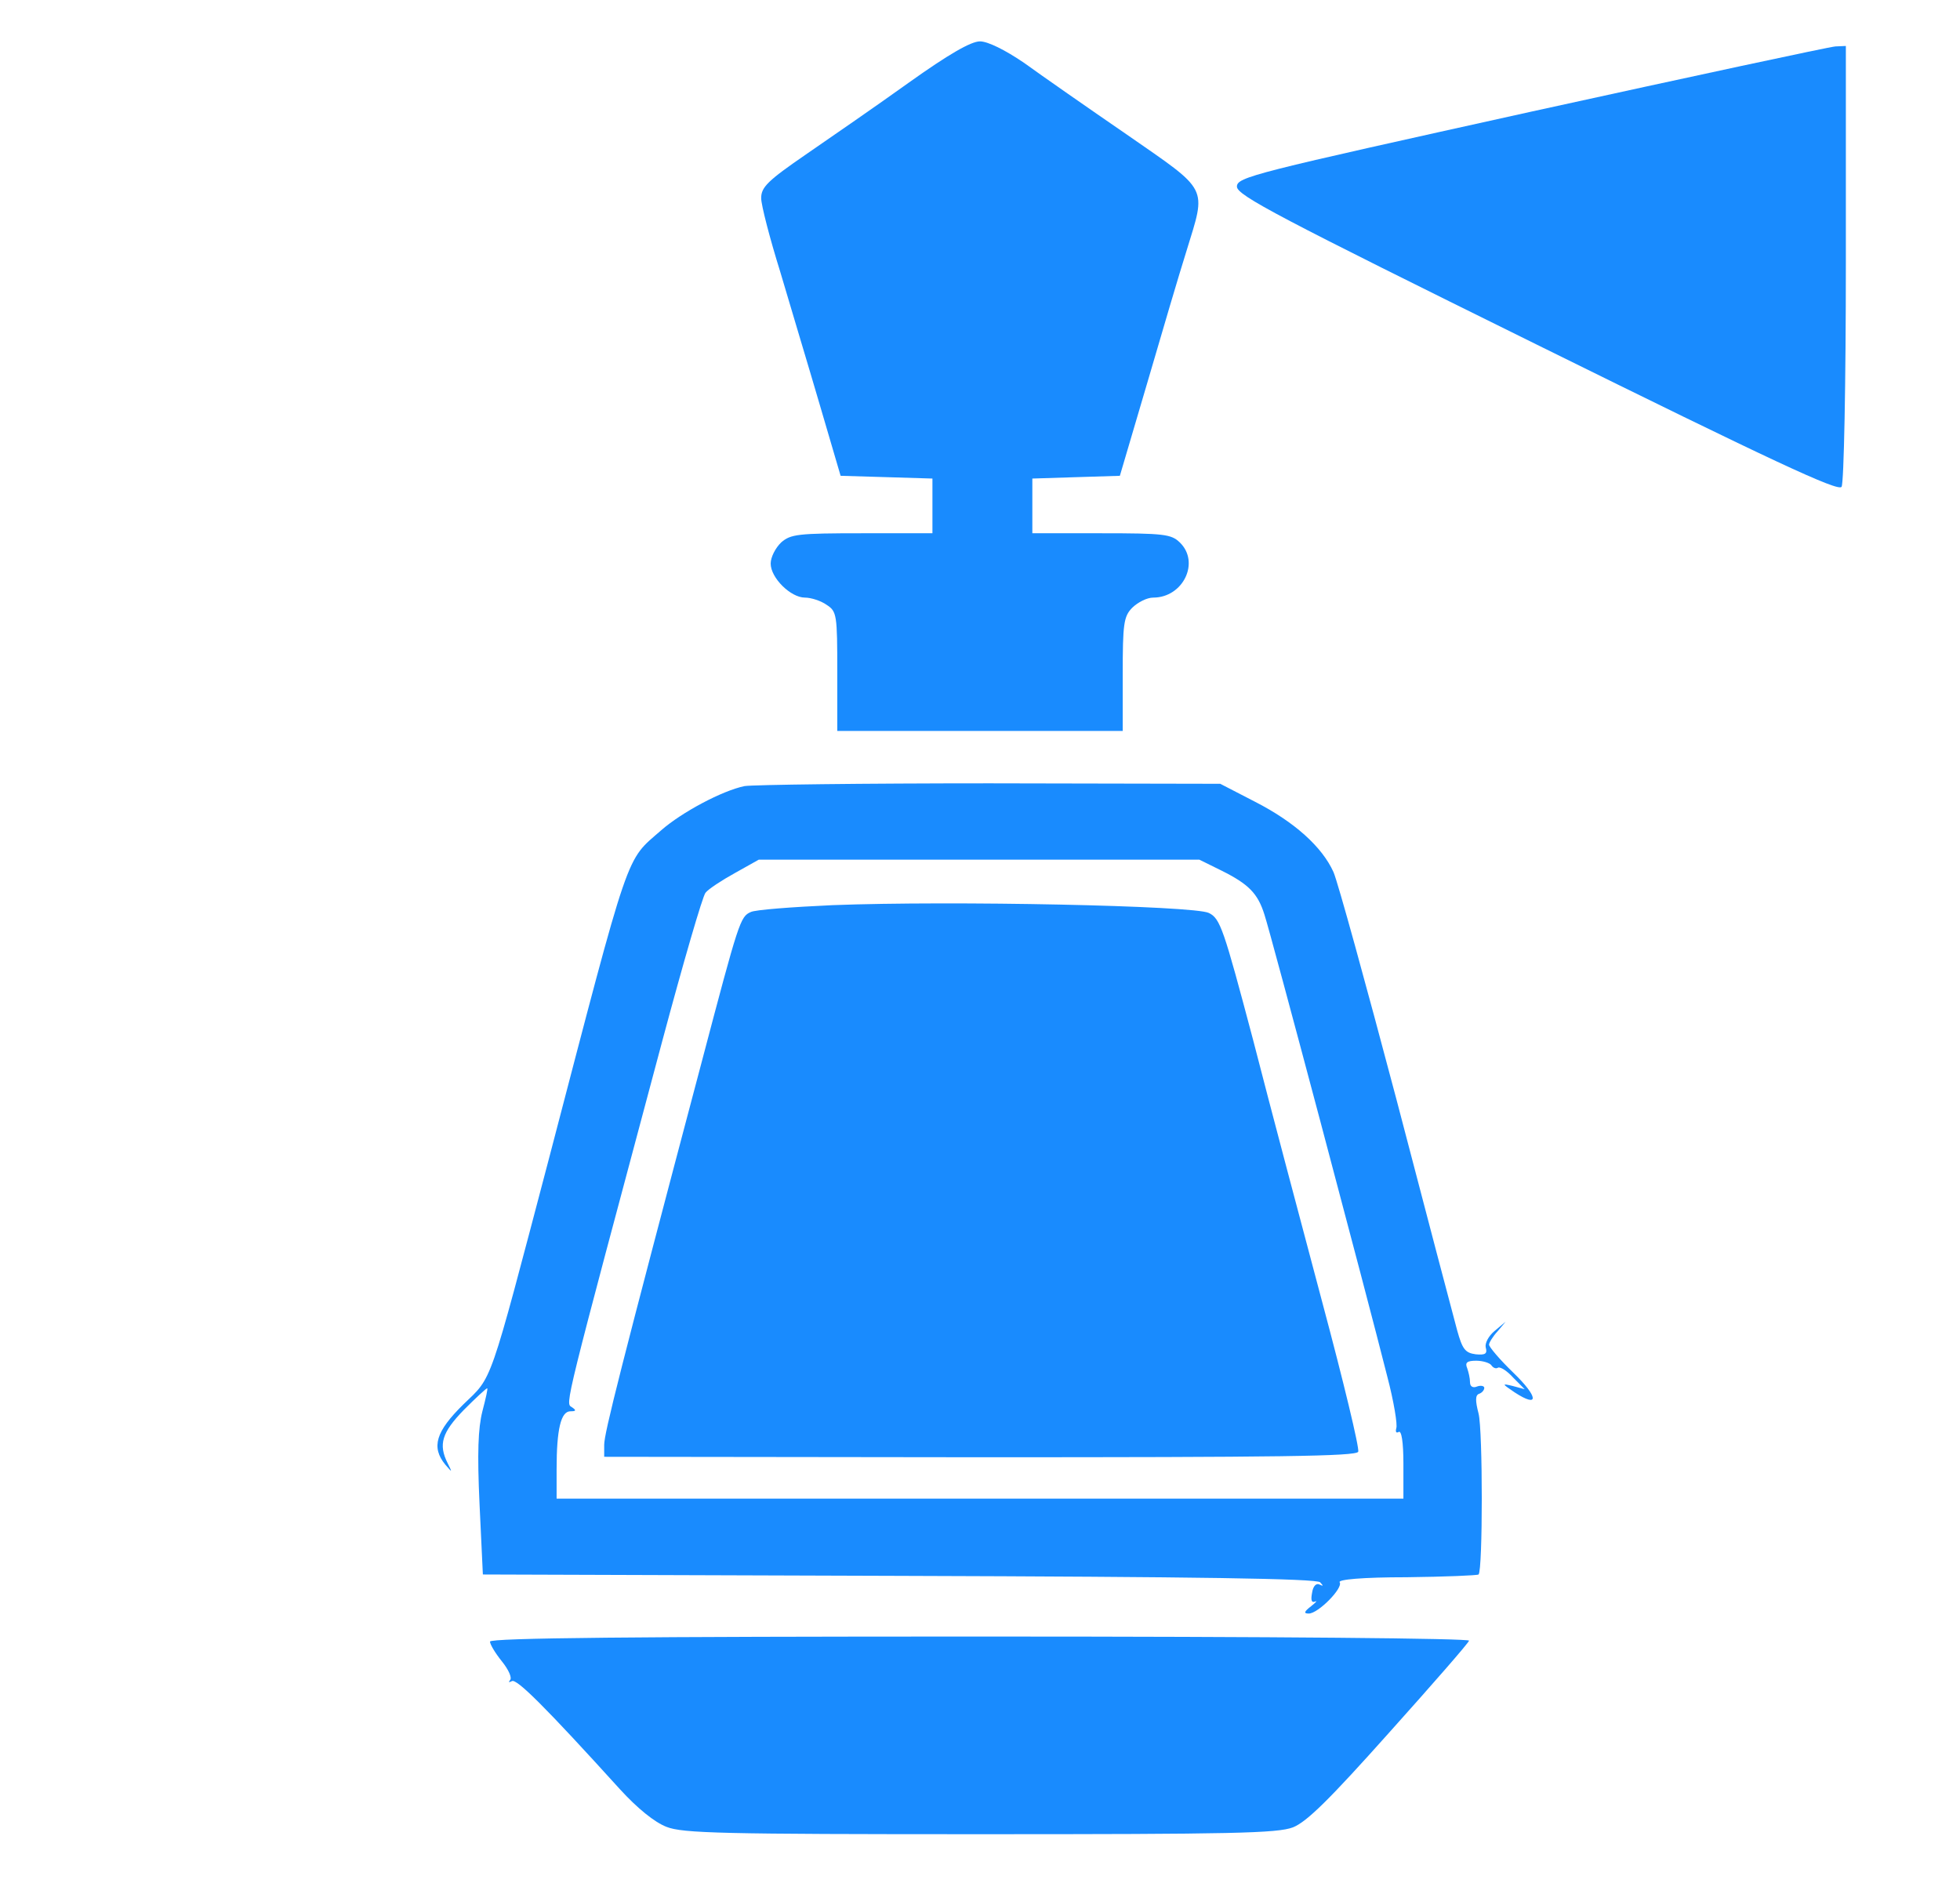
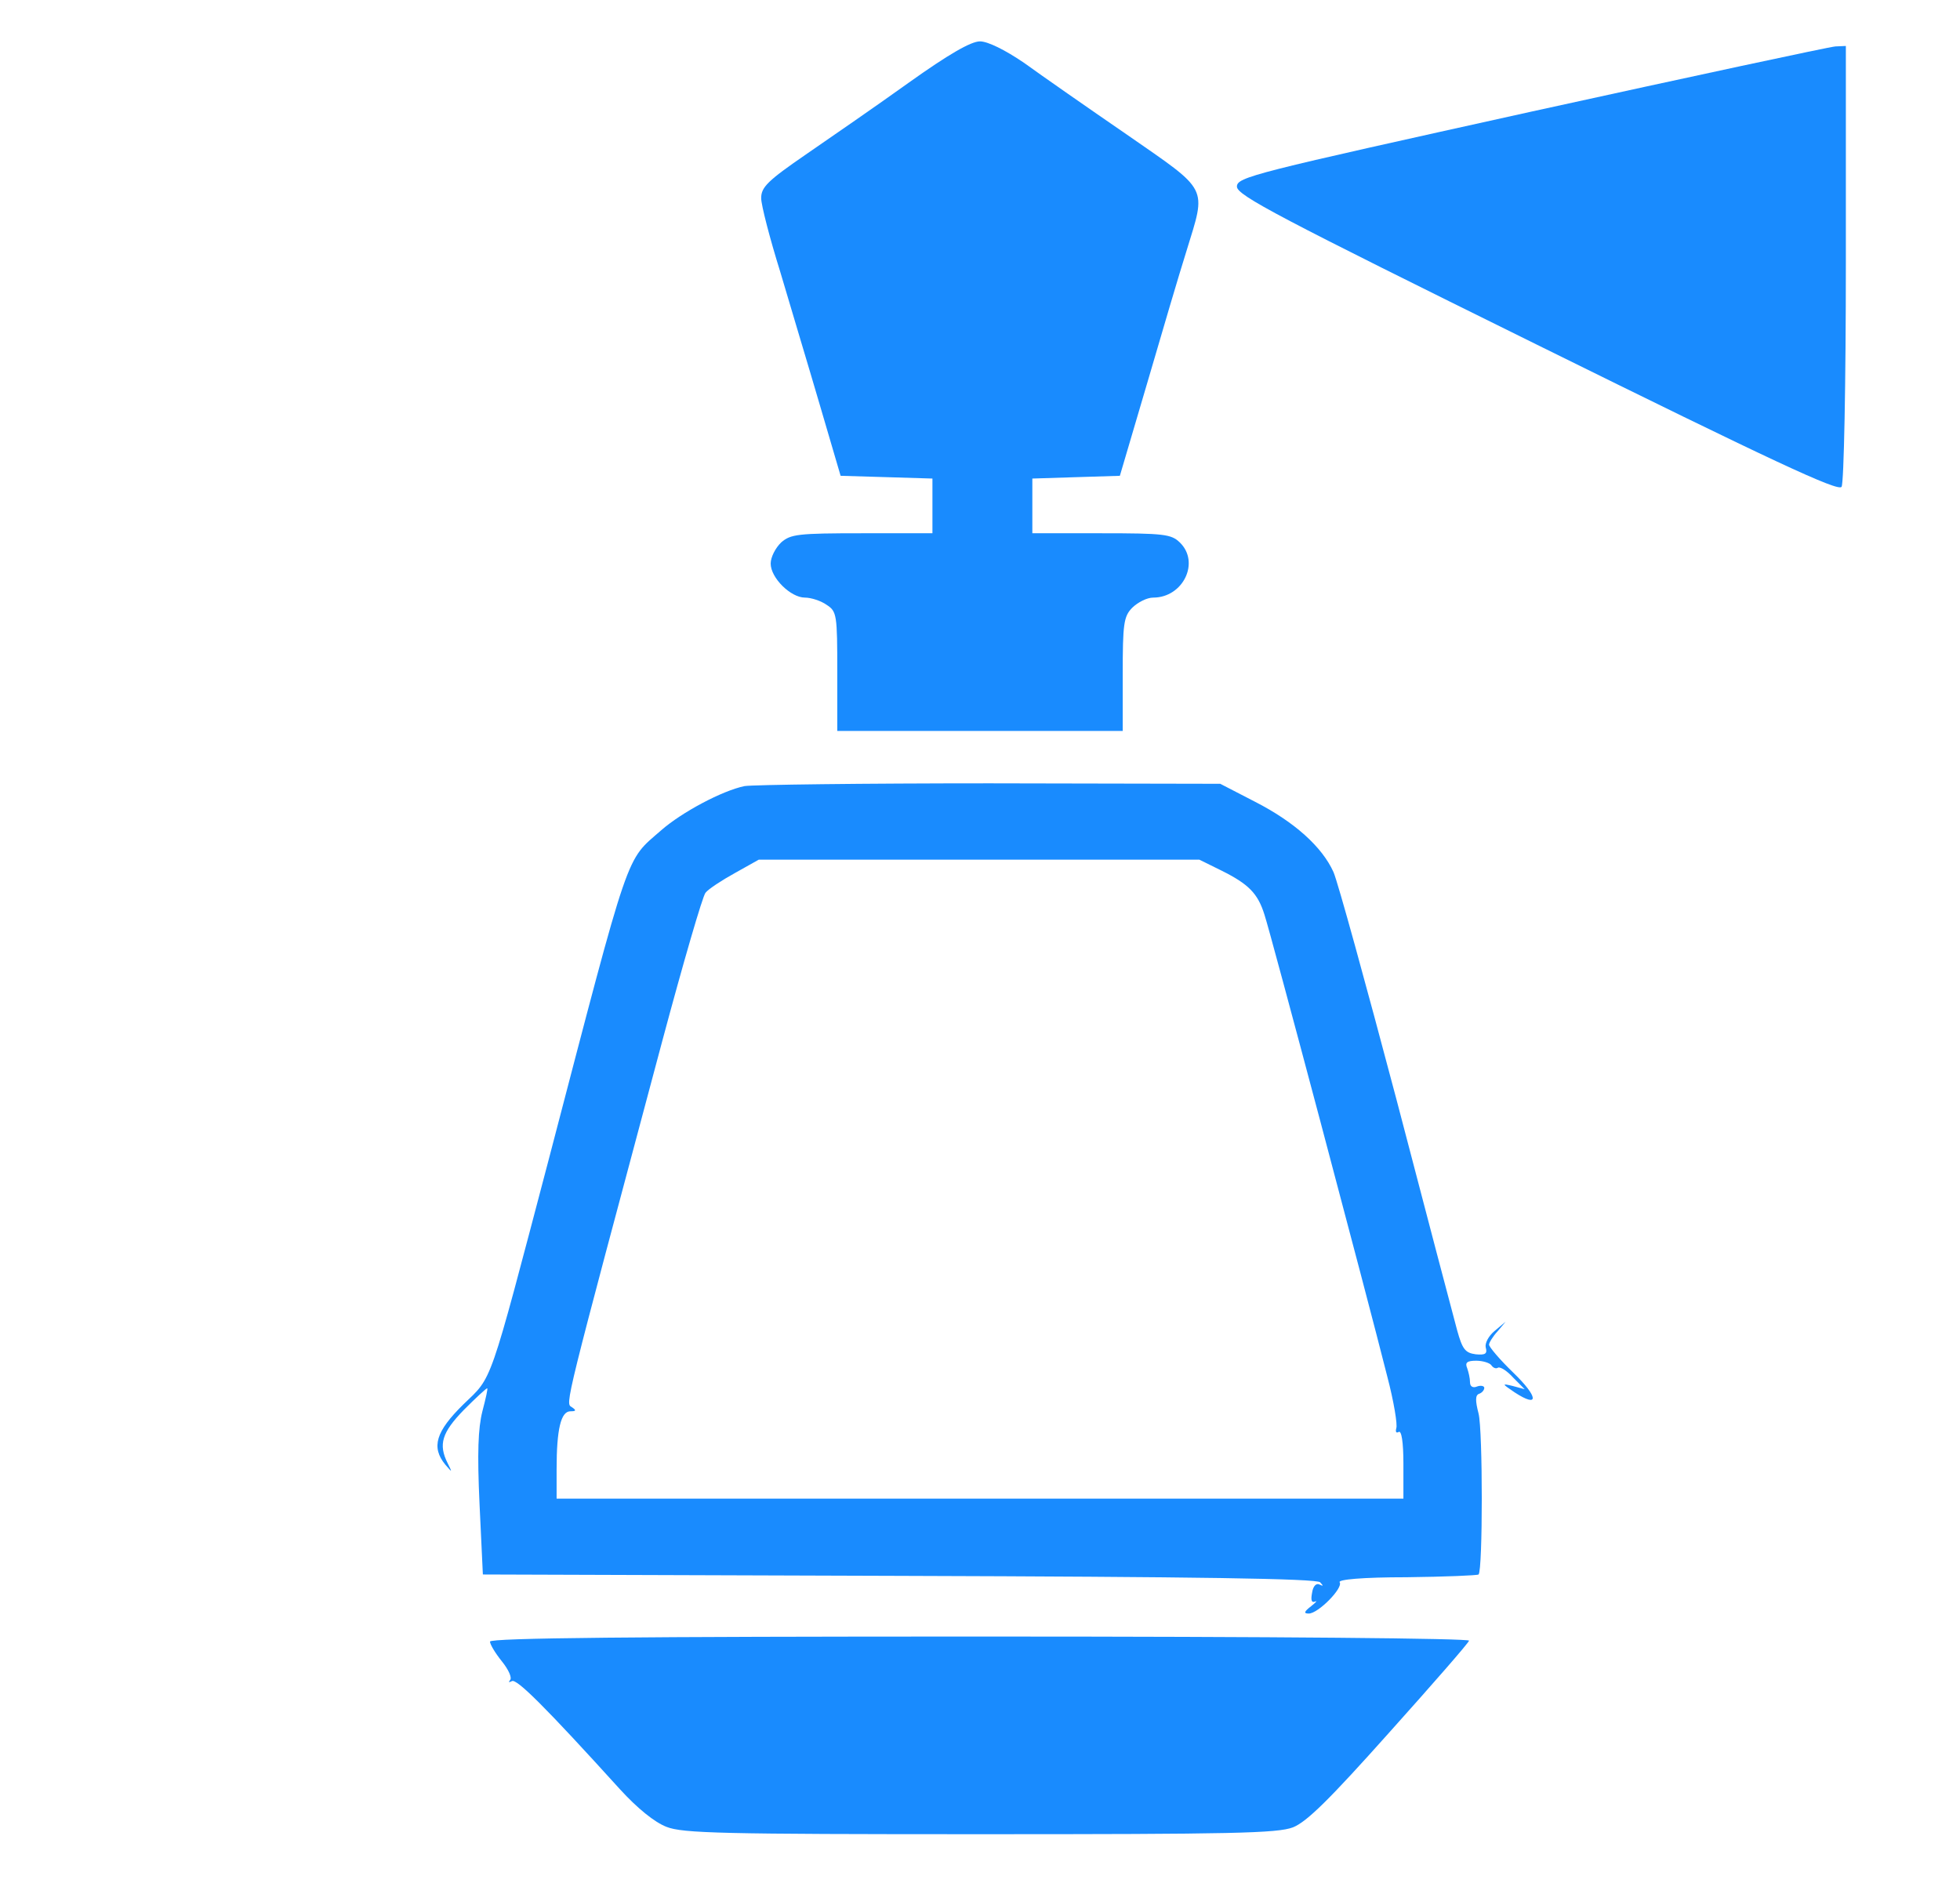
<svg xmlns="http://www.w3.org/2000/svg" fill="none" viewBox="0 0 119 115" height="115" width="119">
  <path fill="#198BFE" d="M55.168 5.024C53.261 6.392 50.431 8.346 48.929 9.379C46.618 10.97 46.214 11.361 46.214 12.03C46.214 12.449 46.734 14.459 47.369 16.496C47.976 18.562 49.073 22.191 49.767 24.563L51.037 28.89L53.839 28.973L56.612 29.057V30.704V32.379H52.337C48.438 32.379 48.005 32.434 47.427 32.937C47.08 33.272 46.791 33.83 46.791 34.221C46.791 35.086 48.005 36.286 48.871 36.286C49.247 36.286 49.853 36.482 50.2 36.733C50.806 37.124 50.835 37.347 50.835 40.78V44.381H59.5H68.165V40.948C68.165 37.877 68.223 37.431 68.743 36.901C69.09 36.566 69.638 36.286 70.014 36.286C71.834 36.286 72.873 34.137 71.631 32.937C71.111 32.434 70.678 32.379 66.866 32.379H62.678V30.704V29.057L65.335 28.973L67.992 28.89L69.638 23.307C70.534 20.237 71.603 16.608 72.036 15.24C73.249 11.277 73.451 11.668 68.425 8.178C66.028 6.532 63.226 4.578 62.186 3.824C61.002 3.015 59.962 2.512 59.5 2.512C58.952 2.512 57.594 3.294 55.168 5.024Z" />
  <path fill="#198BFE" d="M92.949 6.783C76.052 10.523 75.099 10.746 75.099 11.332C75.099 11.863 77.669 13.203 93.324 20.934C107.621 27.996 111.607 29.866 111.81 29.559C111.954 29.336 112.07 23.223 112.07 15.966V2.791L111.434 2.819C111.059 2.847 102.74 4.633 92.949 6.783Z" />
  <path fill="#198BFE" d="M45.203 47.731C43.846 48.01 41.391 49.322 40.148 50.41C37.953 52.336 38.329 51.22 33.332 70.34C29.635 84.38 29.924 83.543 28.133 85.273C26.458 86.92 26.169 87.869 27.035 88.93C27.469 89.432 27.469 89.432 27.18 88.846C26.602 87.701 26.833 86.976 28.162 85.608C28.884 84.882 29.519 84.296 29.577 84.296C29.635 84.296 29.491 84.91 29.288 85.692C29.028 86.725 28.971 88.204 29.115 91.33L29.317 95.601L54.59 95.685C72.787 95.74 79.921 95.852 80.152 96.075C80.354 96.299 80.354 96.326 80.123 96.215C79.921 96.103 79.719 96.299 79.661 96.717C79.575 97.164 79.632 97.331 79.835 97.248C80.008 97.164 79.892 97.303 79.603 97.527C79.17 97.862 79.141 97.973 79.459 97.973C80.037 97.973 81.567 96.41 81.336 96.075C81.221 95.908 82.694 95.768 85.409 95.768C87.749 95.74 89.713 95.657 89.77 95.601C90.03 95.35 90.03 86.836 89.77 85.831C89.568 85.05 89.568 84.715 89.799 84.631C89.973 84.575 90.117 84.408 90.117 84.268C90.117 84.157 89.915 84.101 89.684 84.185C89.424 84.296 89.251 84.185 89.251 83.933C89.251 83.682 89.164 83.319 89.077 83.068C88.933 82.733 89.077 82.621 89.626 82.621C90.03 82.621 90.464 82.761 90.55 82.901C90.666 83.068 90.839 83.124 90.955 83.04C91.099 82.984 91.503 83.236 91.879 83.654L92.572 84.352L91.85 84.157C91.157 83.989 91.186 84.017 91.966 84.547C93.468 85.524 93.41 84.826 91.879 83.347C91.07 82.566 90.406 81.784 90.406 81.644C90.406 81.533 90.637 81.142 90.926 80.835L91.417 80.249L90.752 80.807C90.377 81.114 90.146 81.561 90.204 81.812C90.319 82.203 90.175 82.287 89.597 82.231C88.962 82.147 88.788 81.924 88.471 80.779C88.268 80.026 86.593 73.689 84.773 66.711C82.925 59.733 81.221 53.536 80.961 52.95C80.268 51.415 78.593 49.908 76.195 48.68L74.087 47.591L60.078 47.563C52.366 47.563 45.694 47.647 45.203 47.731ZM74.173 52.867C75.791 53.676 76.368 54.234 76.773 55.546C77.119 56.551 83.012 78.742 84.225 83.57C84.629 85.106 84.86 86.529 84.773 86.725C84.716 86.948 84.773 87.032 84.918 86.948C85.091 86.836 85.207 87.562 85.207 88.874V90.995H59.501H33.794V89.209C33.794 86.78 34.054 85.692 34.632 85.692C34.978 85.692 35.007 85.636 34.718 85.441C34.314 85.189 34.199 85.692 40.206 63.222C41.477 58.477 42.661 54.402 42.835 54.206C43.008 53.983 43.817 53.453 44.626 53.006L46.07 52.197H59.443H72.816L74.173 52.867Z" />
-   <path fill="#198BFE" d="M50.547 54.96C48.092 55.072 45.839 55.239 45.579 55.379C44.943 55.658 44.857 55.937 42.604 64.478C37.636 83.235 36.683 87.031 36.683 87.729V88.455L59.501 88.483C77.639 88.483 82.347 88.427 82.463 88.148C82.55 87.953 81.568 83.877 80.297 79.132C79.026 74.359 77.12 67.186 76.08 63.138C74.289 56.383 74.087 55.769 73.394 55.434C72.498 54.988 57.768 54.681 50.547 54.96Z" />
  <path fill="#198BFE" d="M29.75 99.676C29.75 99.843 30.068 100.374 30.472 100.876C30.877 101.379 31.108 101.881 30.963 102.021C30.848 102.16 30.905 102.16 31.079 102.076C31.367 101.909 33.129 103.667 37.635 108.636C38.704 109.808 39.744 110.646 40.466 110.925C41.448 111.316 43.845 111.371 59.5 111.371C74.866 111.371 77.552 111.316 78.505 110.953C79.343 110.618 80.729 109.25 84.34 105.203C86.968 102.272 89.163 99.76 89.192 99.62C89.25 99.481 77.754 99.369 59.529 99.369C38.617 99.369 29.75 99.453 29.75 99.676Z" />
</svg>